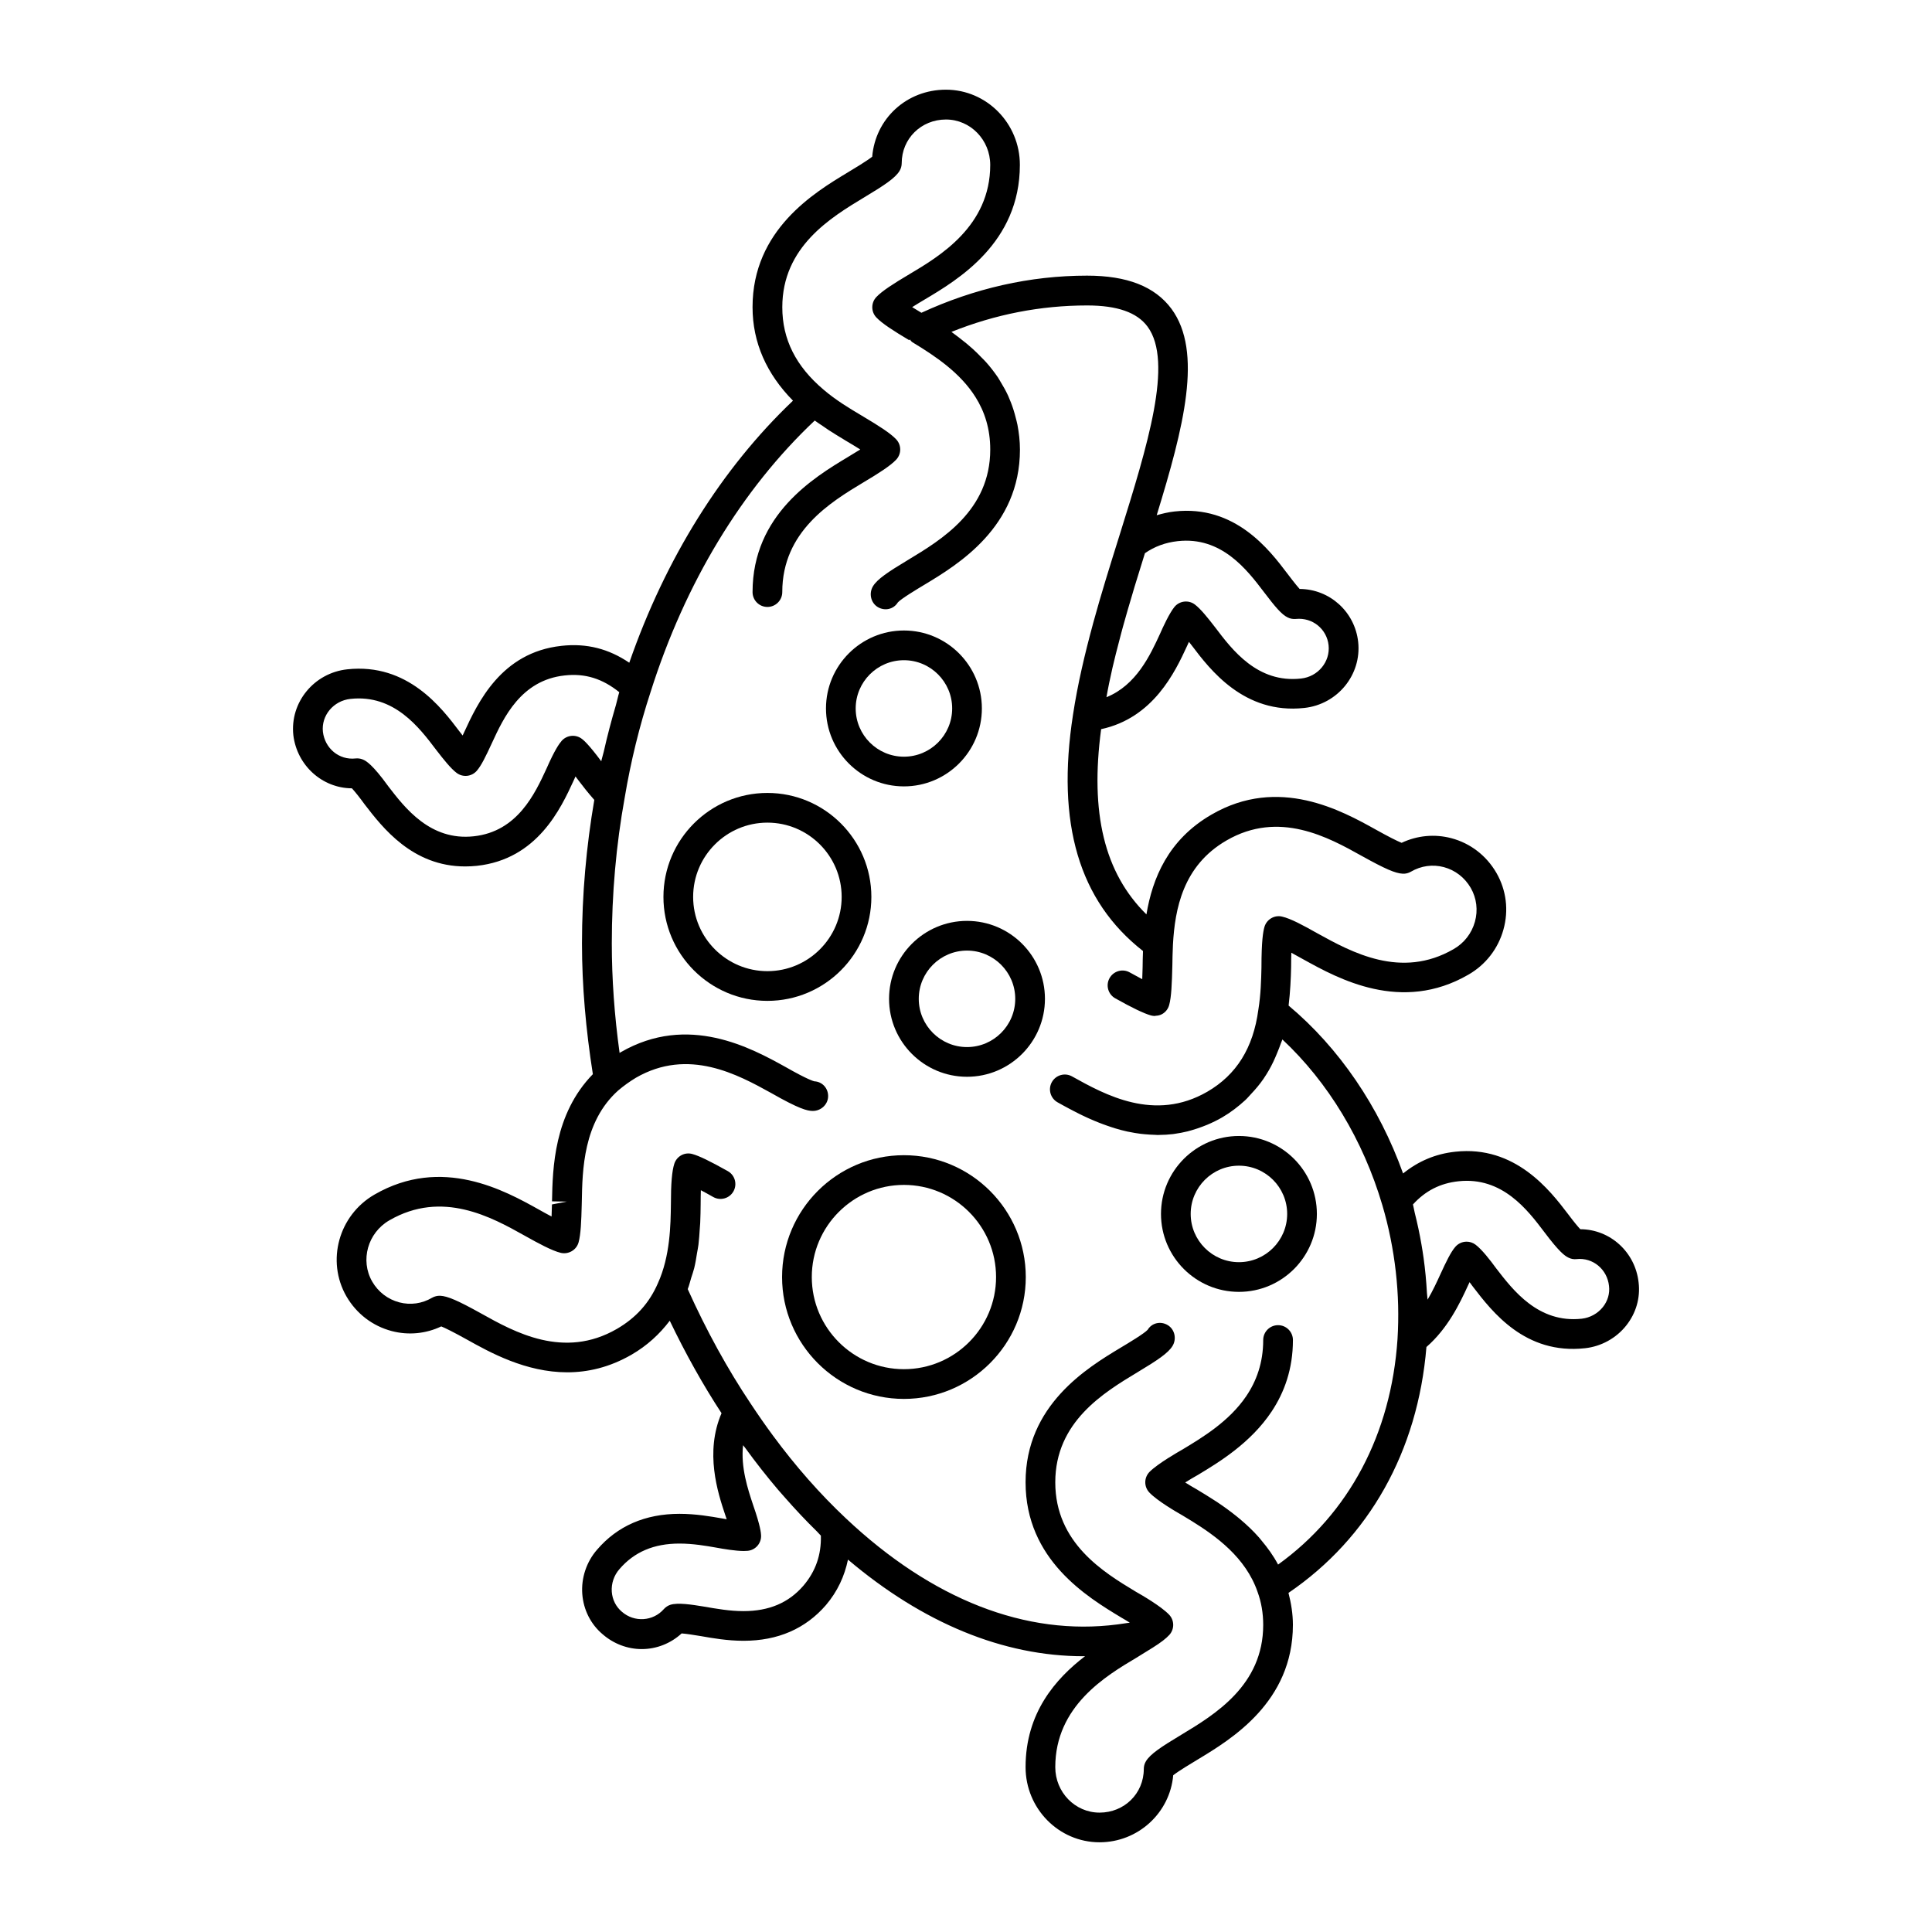
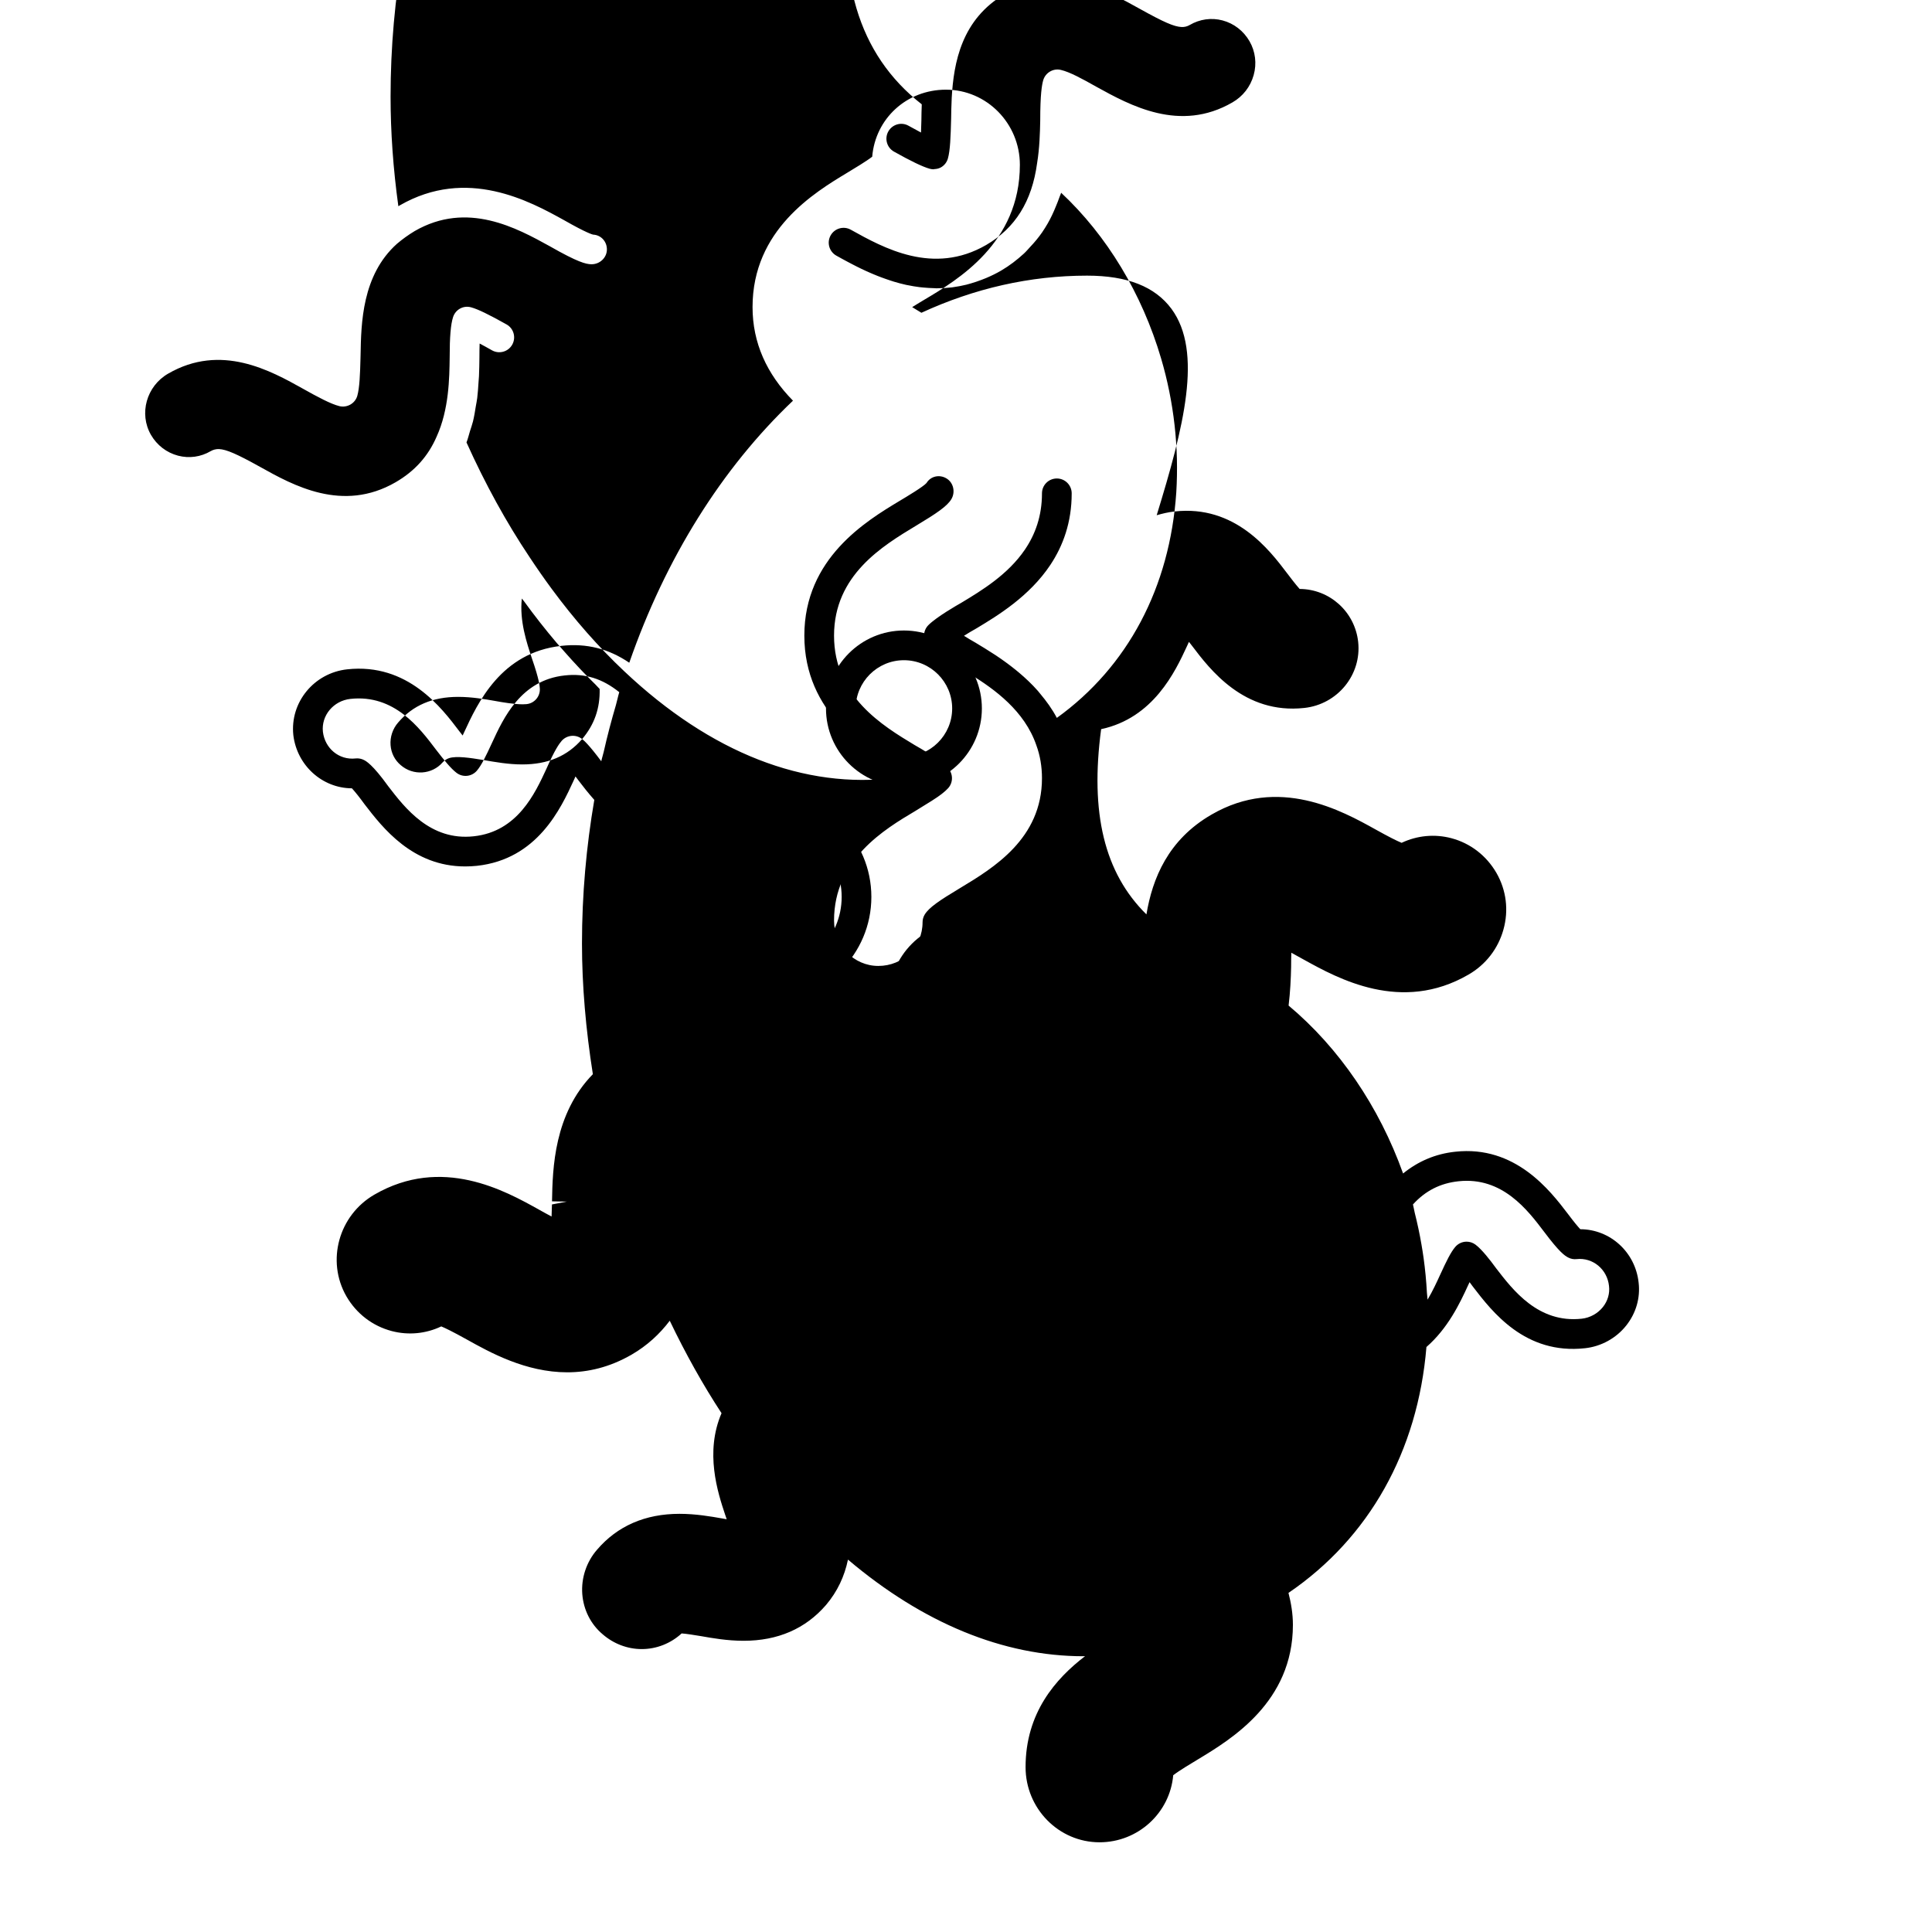
<svg xmlns="http://www.w3.org/2000/svg" fill="#000000" width="800px" height="800px" version="1.1" viewBox="144 144 512 512">
  <g>
    <path d="m347.37 409.24c15.191 0 27.551-12.359 27.551-27.551s-12.359-27.551-27.551-27.551c-15.191 0-27.551 12.359-27.551 27.551-0.004 15.191 12.355 27.551 27.551 27.551zm0-47.234c10.848 0 19.68 8.832 19.68 19.68s-8.832 19.68-19.68 19.68c-10.848 0-19.68-8.832-19.68-19.68s8.832-19.68 19.68-19.68z" />
    <path d="m383.55 450.14c-17.805 0-32.293 14.484-32.293 32.293 0 17.805 14.484 32.293 32.293 32.293 17.805 0 32.293-14.484 32.293-32.293-0.004-17.809-14.488-32.293-32.293-32.293zm0 56.707c-13.461 0-24.418-10.957-24.418-24.418 0-13.461 10.957-24.418 24.418-24.418s24.418 10.957 24.418 24.418c0 13.461-10.949 24.418-24.418 24.418z" />
-     <path d="m472.33 486.36c11.391 0 20.656-9.266 20.656-20.656s-9.266-20.656-20.656-20.656-20.656 9.266-20.656 20.656 9.266 20.656 20.656 20.656zm0-33.441c7.055 0 12.785 5.738 12.785 12.785s-5.738 12.785-12.785 12.785-12.785-5.738-12.785-12.785 5.731-12.785 12.785-12.785z" />
    <path d="m383.55 352.4c11.391 0 20.656-9.266 20.656-20.656s-9.266-20.656-20.656-20.656-20.656 9.266-20.656 20.656c0 11.395 9.266 20.656 20.656 20.656zm0-33.438c7.055 0 12.785 5.738 12.785 12.785s-5.738 12.785-12.785 12.785-12.785-5.738-12.785-12.785 5.738-12.785 12.785-12.785z" />
    <path d="m379.61 408.7c0 11.391 9.266 20.656 20.656 20.656s20.656-9.266 20.656-20.656c0-11.391-9.266-20.656-20.656-20.656s-20.656 9.266-20.656 20.656zm33.441 0c0 7.055-5.738 12.785-12.785 12.785s-12.785-5.738-12.785-12.785c0-7.047 5.738-12.785 12.785-12.785 7.047 0.004 12.785 5.734 12.785 12.785z" />
-     <path d="m292.78 315.16c-16.02 1.73-22.215 15.184-25.805 22.961-0.102 0.219-0.227 0.496-0.371 0.797-0.324-0.418-0.613-0.789-0.82-1.055-4.715-6.234-13.723-18.23-29.773-16.484-8.809 0.961-15.207 8.77-14.273 17.453 0.969 8.004 7.637 14.043 15.523 14.082 0.781 0.852 2.016 2.371 3.371 4.25 4.738 6.156 12.668 16.461 26.656 16.453 1 0 2.039-0.055 3.102-0.164 16.027-1.738 22.246-15.242 25.617-22.562 0.172-0.402 0.348-0.781 0.504-1.125 0.262 0.34 0.535 0.707 0.828 1.102 1.117 1.488 2.535 3.281 4.156 5.117-2.117 12.328-3.266 25.098-3.266 38.039 0 11.156 1.016 22.805 2.883 34.645-10.297 10.562-10.668 24.922-10.824 33.699l3.938 0.07-3.953 0.754c-0.016 0.828-0.047 2-0.102 3.203-1.355-0.715-2.644-1.441-3.32-1.82-8.988-5.016-25.727-14.359-43.641-3.984-9.461 5.481-12.793 17.562-7.414 26.945 2.668 4.606 6.934 7.871 12.02 9.211 4.418 1.156 9.02 0.715 13.121-1.234 1.062 0.434 3.07 1.41 6.809 3.488 6.039 3.371 15.555 8.676 26.574 8.676 5.406 0 11.18-1.281 17.074-4.691 4.094-2.379 7.414-5.434 10.094-8.98 4.203 8.762 8.793 16.973 13.723 24.504-4.457 10.359-1.023 20.988 0.961 26.914 0.148 0.426 0.285 0.82 0.41 1.195-0.418-0.07-0.844-0.148-1.281-0.227-2.922-0.512-6.91-1.211-11.219-1.211-9.094 0-16.461 3.211-21.859 9.508-2.809 3.219-4.234 7.504-3.914 11.754 0.324 4.203 2.25 8.004 5.391 10.652 2.906 2.527 6.582 3.93 10.367 3.93 3.922 0 7.684-1.496 10.57-4.148 1.371 0.094 3.266 0.418 5.211 0.73 2.906 0.512 6.879 1.219 11.211 1.219 9.055 0 16.398-3.18 21.836-9.477 3.047-3.59 4.914-7.644 5.824-12.035 19.875 16.832 41.172 25.609 62.449 25.609 0.133 0 0.262-0.023 0.387-0.023-7.816 5.992-15.77 15.027-15.77 29.41 0 10.98 8.793 19.918 19.602 19.918 10.234 0 18.664-7.824 19.523-17.766 1.52-1.188 4.856-3.188 6.574-4.219 8.785-5.305 25.145-15.176 25.145-35.637 0-2.969-0.48-5.777-1.172-8.469 21.355-14.555 34.273-37.504 36.559-65.164 5.668-4.938 8.824-11.5 11.051-16.375 0.102-0.219 0.227-0.504 0.379-0.812 0.285 0.371 0.582 0.781 0.898 1.211 5.078 6.598 13.793 18.051 29.711 16.297 4.266-0.465 8.25-2.652 10.91-6.016 2.606-3.281 3.769-7.344 3.281-11.391-0.867-8.039-7.512-14.098-15.453-14.129-0.59-0.637-1.621-1.836-3.273-4.047-4.738-6.234-13.98-18.23-29.844-16.492-5.273 0.551-9.879 2.551-13.848 5.769-6.344-17.719-16.934-33.266-30.34-44.5 0.441-3.652 0.605-7.164 0.668-10.266 0-1.48 0.023-2.715 0.055-3.738 1.25 0.668 2.496 1.371 3.379 1.867 9.004 4.977 25.781 14.242 43.547 3.945 4.566-2.621 7.863-6.856 9.281-11.934 1.434-5.109 0.781-10.445-1.852-15.027-2.66-4.598-6.902-7.863-11.949-9.203-4.426-1.164-9.047-0.723-13.18 1.227-1.289-0.52-3.574-1.684-6.824-3.496-9.004-5.008-25.75-14.336-43.555-3.984-11.531 6.66-15.664 16.965-17.246 26.449-11.18-11.02-14.965-26.914-12.004-49.09 13.824-2.969 19.602-15.152 22.773-22.043 0.164-0.379 0.332-0.738 0.496-1.094 0.316 0.402 0.59 0.762 0.797 1.016 4.723 6.242 13.793 18.254 29.781 16.5 8.801-0.953 15.207-8.793 14.273-17.484-0.867-7.988-7.535-14.012-15.516-14.051-1.008-1.117-2.566-3.164-3.297-4.133-4.715-6.234-13.816-18.199-29.859-16.398-1.637 0.18-3.195 0.551-4.723 0.992 7.188-23.379 12.289-43.305 3.914-54.695-4.383-5.906-11.707-8.797-22.379-8.797-15.121 0-29.859 3.379-43.887 9.84-0.684-0.41-1.52-0.914-2.449-1.496 1.301-0.82 2.574-1.574 3.234-1.969 8.848-5.258 25.309-15.043 25.309-35.738 0-10.98-8.793-19.918-19.602-19.918-10.422 0-18.695 7.684-19.531 17.766-1.52 1.18-4.832 3.172-6.559 4.211-8.793 5.305-25.152 15.176-25.152 35.645 0 9.438 3.746 17.711 10.715 24.797-18.895 17.957-33.777 41.793-43.383 69.445-5.422-3.676-11.246-5.219-17.984-4.473zm237.72 141.89c11.645-1.266 18.352 7.644 22.719 13.406 4 5.328 5.414 6.32 6.422 6.824 0.676 0.348 1.449 0.488 2.188 0.395 4.297-0.465 8.102 2.707 8.574 7.109 0.242 1.992-0.332 3.977-1.621 5.598-1.371 1.715-3.41 2.844-5.598 3.086-11.5 1.258-18.215-7.551-22.688-13.352-1.574-2.172-3.801-5.023-5.473-6.273-0.699-0.527-1.535-0.789-2.356-0.789-1.109 0-2.203 0.465-2.984 1.363-1.219 1.41-2.394 3.848-3.984 7.312-0.922 2.016-2 4.359-3.379 6.691-0.023-0.613-0.141-1.219-0.172-1.836-0.164-3.078-0.457-6.141-0.883-9.211-0.164-1.188-0.355-2.371-0.559-3.551-0.488-2.859-1.094-5.684-1.801-8.484-0.172-0.707-0.27-1.449-0.457-2.148 3.289-3.621 7.242-5.629 12.051-6.141zm-232.23-117.19c-1.637-1.316-4.039-1.102-5.434 0.488-0.668 0.781-1.828 2.387-3.992 7.312-3.07 6.652-7.699 16.711-19.285 17.965-11.531 1.273-18.27-7.543-22.672-13.266-4.203-5.832-5.902-6.684-6.473-6.965-0.551-0.277-1.148-0.418-1.762-0.418-0.141 0-0.285 0.008-0.426 0.023-4.383 0.48-8.117-2.668-8.652-7.055-0.473-4.328 2.801-8.242 7.297-8.73 11.602-1.266 18.27 7.629 22.719 13.508 2.055 2.66 3.883 4.953 5.422 6.109 1.652 1.242 3.977 0.992 5.336-0.559 1.219-1.41 2.387-3.824 4.031-7.391 3.055-6.621 7.66-16.633 19.254-17.879 5.434-0.613 10.02 0.852 14.477 4.434-0.348 1.125-0.566 2.305-0.898 3.449-1.195 4.07-2.281 8.164-3.211 12.312-0.188 0.859-0.488 1.684-0.66 2.551-3.348-4.504-4.637-5.543-5.07-5.891zm58.629 224.38c-3.914 4.527-9.102 6.723-15.863 6.723-3.644 0-7.078-0.613-10.547-1.211-3.133-0.512-6.887-1.102-8.855-0.457-0.66 0.219-1.258 0.621-1.723 1.148-2.801 3.203-7.777 3.598-11.109 0.684-1.559-1.316-2.512-3.188-2.668-5.273-0.164-2.164 0.559-4.344 2.016-6.008 3.922-4.566 9.125-6.785 15.91-6.785 3.621 0 7.078 0.605 9.824 1.086 1.77 0.332 5.062 0.883 7.234 0.883 0.133 0 0.906-0.031 1.039-0.047 2.094-0.211 3.652-2.031 3.535-4.125-0.031-0.574-0.125-2.312-2.086-7.957-1.41-4.234-3.336-10.012-2.684-15.91 0.188 0.27 0.402 0.488 0.59 0.746 2.801 3.863 5.699 7.543 8.684 11.059 0.645 0.762 1.309 1.48 1.953 2.219 2.715 3.094 5.496 6.047 8.344 8.832 0.355 0.348 0.684 0.762 1.047 1.109 0.137 5.106-1.391 9.465-4.641 13.285zm99.227-276.83c11.562-1.281 18.324 7.551 22.797 13.445 3.062 4.039 4.707 5.977 6.336 6.785 0.676 0.332 1.449 0.457 2.18 0.387 4.41-0.434 8.188 2.684 8.652 6.977 0.465 4.375-2.801 8.328-7.297 8.816-11.531 1.301-18.277-7.629-22.719-13.508-2.055-2.66-3.891-4.953-5.434-6.117-1.699-1.281-4.117-0.961-5.434 0.691-1.324 1.652-2.969 5.203-3.809 7.125-2.574 5.59-6.266 13.57-14.176 16.758 0.234-1.242 0.441-2.473 0.707-3.715 0.293-1.363 0.574-2.731 0.891-4.094 0.566-2.434 1.18-4.848 1.82-7.266 0.324-1.219 0.629-2.457 0.969-3.66 0.82-2.953 1.66-5.856 2.519-8.699 0.172-0.566 0.332-1.164 0.504-1.723 0.953-3.125 1.891-6.117 2.785-9.004 2.559-1.777 5.418-2.832 8.707-3.199zm-96.211-31.961c0.707 0.527 1.395 0.961 2.094 1.434 0.527 0.363 1.008 0.715 1.527 1.047 1.473 0.953 2.883 1.82 4.172 2.59 0.07 0.039 0.164 0.102 0.234 0.148l0.805 0.48c0.66 0.395 1.938 1.148 3.234 1.969-1.332 0.836-2.652 1.629-3.394 2.07-8.793 5.297-25.152 15.168-25.152 35.723 0 2.172 1.762 3.938 3.938 3.938 2.172 0 3.938-1.762 3.938-3.938 0-16.105 12.84-23.852 21.461-29.047 4.117-2.449 7.18-4.41 8.715-6.031 1.441-1.52 1.441-3.906 0-5.414-1.535-1.621-4.473-3.504-8.699-6.016l-0.797-0.48c-2.891-1.723-6.481-3.871-9.715-6.637-7.375-6.227-10.957-13.375-10.957-21.867 0-16.027 12.848-23.773 21.773-29.156 5.391-3.234 8.164-5.102 9.297-6.965 0.379-0.621 0.574-1.332 0.574-2.055 0-6.488 5.148-11.57 11.73-11.57 6.473 0 11.73 5.398 11.73 12.043 0 16.215-13.43 24.199-21.461 28.977-4.242 2.519-7.188 4.41-8.715 6.023-1.441 1.52-1.441 3.906 0 5.414 1.535 1.621 4.598 3.582 8.715 6.031l0.133-0.211c0.234 0.25 0.41 0.566 0.715 0.754 6.234 3.762 12.73 8.172 16.719 14.547 2.402 3.816 3.898 8.359 3.898 13.887 0 16.105-12.91 23.898-21.766 29.238-5.398 3.242-8.164 5.109-9.305 6.977-1.133 1.859-0.613 4.375 1.242 5.512 1.844 1.125 4.203 0.637 5.336-1.211 0.852-0.969 5.148-3.551 7.102-4.723 8.832-5.328 25.262-15.242 25.262-35.785 0-2.332-0.27-4.488-0.66-6.559-0.125-0.652-0.301-1.25-0.457-1.875-0.348-1.395-0.762-2.731-1.258-4-0.242-0.621-0.488-1.234-0.754-1.828-0.582-1.258-1.234-2.441-1.938-3.574-0.27-0.434-0.496-0.891-0.781-1.309-0.984-1.441-2.031-2.785-3.141-4.031-0.41-0.465-0.836-0.852-1.258-1.289-0.754-0.789-1.512-1.551-2.297-2.25-0.535-0.488-1.062-0.93-1.598-1.379-0.715-0.59-1.418-1.148-2.125-1.684-0.496-0.371-0.977-0.738-1.457-1.086-0.141-0.102-0.293-0.219-0.434-0.324 11.578-4.652 23.641-7.008 35.953-7.008 7.996 0 13.242 1.844 16.027 5.621 6.887 9.367-0.039 31.566-7.367 55.066l-0.449 1.434c-1.062 3.387-2.188 6.984-3.32 10.715-1.133 3.738-2.266 7.613-3.344 11.555 0 0.016-0.008 0.039-0.008 0.055-1.07 3.93-2.086 7.934-2.984 11.941-0.906 4.031-1.684 8.07-2.289 12.051v0.008c-4.481 28.844 1.582 49.359 18.539 62.629v0.219c-0.047 1.281-0.086 2.574-0.094 4.078-0.016 0.82-0.047 1.984-0.102 3.18-0.953-0.496-2.055-1.094-3.297-1.793-1.898-1.078-4.289-0.387-5.359 1.496-1.07 1.898-0.395 4.297 1.496 5.359 4.418 2.488 7.598 4.016 9.445 4.535 0.348 0.094 0.707 0.148 1.062 0.148 0.07 0 0.133-0.047 0.203-0.055 0.598-0.023 1.188-0.148 1.723-0.449 0.914-0.512 1.582-1.371 1.859-2.379 0.598-2.125 0.73-5.723 0.852-10.578 0-1.48 0.062-3.086 0.156-5.488 0.52-9.328 2.598-20.867 14.184-27.559 13.941-8.102 27.086-0.797 35.785 4.055 6.289 3.496 8.949 4.644 10.926 4.746 0.77 0.039 1.52-0.148 2.172-0.535 2.684-1.566 5.769-1.992 8.707-1.211 3.008 0.797 5.551 2.762 7.148 5.519 1.559 2.723 1.953 5.91 1.094 8.98-0.859 3.07-2.859 5.637-5.629 7.227-13.934 8.07-27.094 0.797-36.086-4.164-3.754-2.117-7.047-3.914-9.391-4.449-2.016-0.488-4.109 0.746-4.676 2.777-0.332 1.188-0.781 3.582-0.781 10.715-0.07 3.188-0.164 7.156-0.828 11.227-1.363 10.094-5.777 17.184-13.5 21.68-14.02 8.117-27.168 0.797-35.871-4.047-1.891-1.062-4.289-0.379-5.352 1.52-1.055 1.898-0.371 4.289 1.527 5.352 0.465 0.262 0.992 0.543 1.496 0.828 0.109 0.062 0.219 0.125 0.332 0.18 0.387 0.211 0.781 0.418 1.18 0.637 0.457 0.242 0.922 0.488 1.395 0.73 0.355 0.18 0.691 0.363 1.062 0.543 0.812 0.402 1.637 0.812 2.512 1.203 0.172 0.078 0.355 0.156 0.527 0.234 0.805 0.355 1.629 0.707 2.473 1.039 0.332 0.133 0.676 0.262 1.016 0.387 0.73 0.277 1.48 0.527 2.234 0.781 0.332 0.109 0.66 0.219 1 0.324 1.078 0.324 2.172 0.621 3.305 0.867 0.141 0.031 0.293 0.047 0.434 0.078 1 0.211 2.023 0.379 3.062 0.512 0.363 0.047 0.723 0.078 1.086 0.109 0.906 0.086 1.828 0.141 2.754 0.164 0.234 0 0.457 0.039 0.691 0.039 0.102 0 0.211-0.016 0.316-0.016 1.227-0.008 2.473-0.078 3.738-0.227 0.133-0.016 0.27-0.047 0.402-0.062 1.125-0.156 2.266-0.371 3.418-0.652 0.395-0.094 0.797-0.211 1.188-0.332 0.945-0.27 1.891-0.59 2.844-0.953 0.402-0.156 0.805-0.301 1.203-0.473 1.316-0.559 2.637-1.188 3.977-1.969 2.25-1.316 4.234-2.852 6.062-4.527 0.59-0.543 1.094-1.156 1.637-1.738 1.156-1.219 2.234-2.504 3.195-3.898 0.52-0.754 1-1.543 1.473-2.348 0.82-1.426 1.52-2.93 2.156-4.504 0.34-0.852 0.707-1.684 1-2.582 0.117-0.363 0.301-0.668 0.402-1.039 12.113 11.32 21.418 26.688 26.496 43.934 0.844 2.859 1.566 5.769 2.156 8.707 1.188 5.879 1.875 11.887 2.023 17.863 0.07 2.977 0.016 5.953-0.164 8.887-1.684 25.207-12.879 46.25-31.652 59.773-1.25-2.371-2.777-4.457-4.402-6.391-0.211-0.25-0.41-0.52-0.629-0.77-1.582-1.793-3.273-3.387-5-4.84-0.316-0.262-0.605-0.504-0.914-0.754-1.715-1.379-3.426-2.621-5.078-3.723-0.332-0.211-0.598-0.387-0.914-0.59-1.512-0.977-2.961-1.875-4.258-2.644-0.078-0.047-0.18-0.117-0.262-0.164-1.086-0.613-2.172-1.258-3.156-1.883 1.047-0.66 2.219-1.363 3.402-2.023 5.496-3.312 13.941-8.414 19.508-16.793 3.336-5.023 5.637-11.227 5.637-18.934 0-2.172-1.762-3.938-3.938-3.938-2.172 0-3.938 1.762-3.938 3.938 0 6.039-1.801 10.902-4.512 14.895-4.512 6.652-11.523 10.887-16.863 14.105-1.07 0.605-6.527 3.723-8.723 5.918-1.504 1.504-1.543 3.938-0.078 5.488 2.117 2.234 7.273 5.219 8.699 6.023 0.82 0.496 1.684 1.016 2.59 1.574 6.312 3.922 14.266 9.613 17.398 18.766 0.984 2.684 1.488 5.621 1.488 8.723 0 16.02-12.84 23.773-21.734 29.133-5.414 3.25-8.195 5.117-9.336 6.992-0.379 0.621-0.574 1.332-0.574 2.055 0 6.488-5.148 11.57-11.73 11.57-6.473 0-11.73-5.398-11.73-12.043 0-16.215 13.43-24.199 21.539-29.023l4.336-2.684c2.125-1.34 3.473-2.379 4.359-3.352 1.379-1.527 1.355-3.856-0.062-5.352-2.117-2.227-7.266-5.211-8.832-6.094-8.5-5.125-21.34-12.879-21.34-28.984 0-16.027 12.84-23.773 21.766-29.156 5.398-3.242 8.164-5.109 9.305-6.977 1.133-1.859 0.613-4.375-1.242-5.512-1.859-1.141-4.211-0.645-5.336 1.211-0.852 0.969-5.148 3.551-7.219 4.785-8.785 5.297-25.145 15.168-25.145 35.637 0 20.547 16.359 30.418 25.387 35.863 0.77 0.434 1.504 0.891 2.234 1.34-1.062 0.164-2.141 0.316-3.25 0.465-24.262 3.164-49.191-6.598-72.051-28.168-6.809-6.406-13.281-13.754-19.293-21.914-2-2.707-3.953-5.519-5.856-8.398-0.008-0.008-0.016-0.016-0.016-0.023-6.109-9.125-11.723-19.332-16.688-30.355 0.395-0.992 0.613-1.992 0.922-2.984 0.27-0.867 0.582-1.707 0.797-2.574 0.324-1.332 0.535-2.629 0.738-3.938 0.125-0.762 0.301-1.535 0.387-2.281 0.164-1.426 0.262-2.754 0.34-4.086 0.031-0.559 0.102-1.148 0.125-1.684 0.078-1.785 0.102-3.449 0.117-4.938 0-1.48 0.023-2.707 0.055-3.723 0.914 0.48 2 1.07 3.281 1.801 1.891 1.062 4.297 0.395 5.359-1.504 1.062-1.898 0.395-4.297-1.504-5.359-4.746-2.66-7.551-4.023-9.375-4.527-2.055-0.59-4.156 0.574-4.801 2.59-0.621 1.93-0.898 5.242-0.898 10.676-0.07 5.488-0.172 13.777-3.457 20.996-2.25 5.195-5.809 9.156-10.871 12.09-14.051 8.125-27.176 0.805-35.871-4.047-6.211-3.457-8.973-4.652-10.941-4.746-0.738-0.023-1.52 0.156-2.18 0.543-2.637 1.551-5.699 1.977-8.645 1.211-3.039-0.797-5.606-2.762-7.203-5.527-3.219-5.621-1.18-12.895 4.543-16.207 14.043-8.141 27.176-0.805 35.855 4.047 3.566 2 7.242 4 9.59 4.566 2.016 0.465 4.133-0.723 4.707-2.769 0.598-2.125 0.73-5.723 0.836-9.848 0-0.008 0.023-0.875 0.023-0.891 0.148-8.445 0.371-21.207 9.629-29.512 1.496-1.273 3.055-2.387 4.699-3.379 13.941-8.07 27.094-0.797 35.832 4.023 7.477 4.273 9.547 4.707 10.895 4.762h0.188c2.094 0 3.93-1.637 4.031-3.746 0.102-2.172-1.48-4-3.644-4.102-0.156-0.031-1.699-0.402-7.676-3.816-9.004-4.977-25.758-14.234-43.617-3.906-0.109 0.062-0.211 0.133-0.324 0.195-1.371-9.918-2.062-19.656-2.062-29.016 0-13.137 1.148-26.121 3.418-38.637 1.59-9.523 3.898-18.941 6.871-28.031 9.148-28.891 24.16-53.68 43.492-71.902z" />
+     <path d="m292.78 315.16c-16.02 1.73-22.215 15.184-25.805 22.961-0.102 0.219-0.227 0.496-0.371 0.797-0.324-0.418-0.613-0.789-0.82-1.055-4.715-6.234-13.723-18.23-29.773-16.484-8.809 0.961-15.207 8.77-14.273 17.453 0.969 8.004 7.637 14.043 15.523 14.082 0.781 0.852 2.016 2.371 3.371 4.25 4.738 6.156 12.668 16.461 26.656 16.453 1 0 2.039-0.055 3.102-0.164 16.027-1.738 22.246-15.242 25.617-22.562 0.172-0.402 0.348-0.781 0.504-1.125 0.262 0.34 0.535 0.707 0.828 1.102 1.117 1.488 2.535 3.281 4.156 5.117-2.117 12.328-3.266 25.098-3.266 38.039 0 11.156 1.016 22.805 2.883 34.645-10.297 10.562-10.668 24.922-10.824 33.699l3.938 0.07-3.953 0.754c-0.016 0.828-0.047 2-0.102 3.203-1.355-0.715-2.644-1.441-3.32-1.82-8.988-5.016-25.727-14.359-43.641-3.984-9.461 5.481-12.793 17.562-7.414 26.945 2.668 4.606 6.934 7.871 12.02 9.211 4.418 1.156 9.02 0.715 13.121-1.234 1.062 0.434 3.07 1.41 6.809 3.488 6.039 3.371 15.555 8.676 26.574 8.676 5.406 0 11.18-1.281 17.074-4.691 4.094-2.379 7.414-5.434 10.094-8.98 4.203 8.762 8.793 16.973 13.723 24.504-4.457 10.359-1.023 20.988 0.961 26.914 0.148 0.426 0.285 0.82 0.41 1.195-0.418-0.07-0.844-0.148-1.281-0.227-2.922-0.512-6.91-1.211-11.219-1.211-9.094 0-16.461 3.211-21.859 9.508-2.809 3.219-4.234 7.504-3.914 11.754 0.324 4.203 2.25 8.004 5.391 10.652 2.906 2.527 6.582 3.93 10.367 3.93 3.922 0 7.684-1.496 10.57-4.148 1.371 0.094 3.266 0.418 5.211 0.73 2.906 0.512 6.879 1.219 11.211 1.219 9.055 0 16.398-3.18 21.836-9.477 3.047-3.59 4.914-7.644 5.824-12.035 19.875 16.832 41.172 25.609 62.449 25.609 0.133 0 0.262-0.023 0.387-0.023-7.816 5.992-15.77 15.027-15.77 29.41 0 10.98 8.793 19.918 19.602 19.918 10.234 0 18.664-7.824 19.523-17.766 1.52-1.188 4.856-3.188 6.574-4.219 8.785-5.305 25.145-15.176 25.145-35.637 0-2.969-0.48-5.777-1.172-8.469 21.355-14.555 34.273-37.504 36.559-65.164 5.668-4.938 8.824-11.5 11.051-16.375 0.102-0.219 0.227-0.504 0.379-0.812 0.285 0.371 0.582 0.781 0.898 1.211 5.078 6.598 13.793 18.051 29.711 16.297 4.266-0.465 8.25-2.652 10.91-6.016 2.606-3.281 3.769-7.344 3.281-11.391-0.867-8.039-7.512-14.098-15.453-14.129-0.59-0.637-1.621-1.836-3.273-4.047-4.738-6.234-13.98-18.23-29.844-16.492-5.273 0.551-9.879 2.551-13.848 5.769-6.344-17.719-16.934-33.266-30.34-44.5 0.441-3.652 0.605-7.164 0.668-10.266 0-1.48 0.023-2.715 0.055-3.738 1.25 0.668 2.496 1.371 3.379 1.867 9.004 4.977 25.781 14.242 43.547 3.945 4.566-2.621 7.863-6.856 9.281-11.934 1.434-5.109 0.781-10.445-1.852-15.027-2.66-4.598-6.902-7.863-11.949-9.203-4.426-1.164-9.047-0.723-13.18 1.227-1.289-0.52-3.574-1.684-6.824-3.496-9.004-5.008-25.75-14.336-43.555-3.984-11.531 6.66-15.664 16.965-17.246 26.449-11.18-11.02-14.965-26.914-12.004-49.09 13.824-2.969 19.602-15.152 22.773-22.043 0.164-0.379 0.332-0.738 0.496-1.094 0.316 0.402 0.59 0.762 0.797 1.016 4.723 6.242 13.793 18.254 29.781 16.5 8.801-0.953 15.207-8.793 14.273-17.484-0.867-7.988-7.535-14.012-15.516-14.051-1.008-1.117-2.566-3.164-3.297-4.133-4.715-6.234-13.816-18.199-29.859-16.398-1.637 0.18-3.195 0.551-4.723 0.992 7.188-23.379 12.289-43.305 3.914-54.695-4.383-5.906-11.707-8.797-22.379-8.797-15.121 0-29.859 3.379-43.887 9.84-0.684-0.41-1.52-0.914-2.449-1.496 1.301-0.82 2.574-1.574 3.234-1.969 8.848-5.258 25.309-15.043 25.309-35.738 0-10.98-8.793-19.918-19.602-19.918-10.422 0-18.695 7.684-19.531 17.766-1.52 1.18-4.832 3.172-6.559 4.211-8.793 5.305-25.152 15.176-25.152 35.645 0 9.438 3.746 17.711 10.715 24.797-18.895 17.957-33.777 41.793-43.383 69.445-5.422-3.676-11.246-5.219-17.984-4.473zm237.72 141.89c11.645-1.266 18.352 7.644 22.719 13.406 4 5.328 5.414 6.32 6.422 6.824 0.676 0.348 1.449 0.488 2.188 0.395 4.297-0.465 8.102 2.707 8.574 7.109 0.242 1.992-0.332 3.977-1.621 5.598-1.371 1.715-3.41 2.844-5.598 3.086-11.5 1.258-18.215-7.551-22.688-13.352-1.574-2.172-3.801-5.023-5.473-6.273-0.699-0.527-1.535-0.789-2.356-0.789-1.109 0-2.203 0.465-2.984 1.363-1.219 1.41-2.394 3.848-3.984 7.312-0.922 2.016-2 4.359-3.379 6.691-0.023-0.613-0.141-1.219-0.172-1.836-0.164-3.078-0.457-6.141-0.883-9.211-0.164-1.188-0.355-2.371-0.559-3.551-0.488-2.859-1.094-5.684-1.801-8.484-0.172-0.707-0.27-1.449-0.457-2.148 3.289-3.621 7.242-5.629 12.051-6.141zm-232.23-117.19c-1.637-1.316-4.039-1.102-5.434 0.488-0.668 0.781-1.828 2.387-3.992 7.312-3.07 6.652-7.699 16.711-19.285 17.965-11.531 1.273-18.27-7.543-22.672-13.266-4.203-5.832-5.902-6.684-6.473-6.965-0.551-0.277-1.148-0.418-1.762-0.418-0.141 0-0.285 0.008-0.426 0.023-4.383 0.48-8.117-2.668-8.652-7.055-0.473-4.328 2.801-8.242 7.297-8.73 11.602-1.266 18.27 7.629 22.719 13.508 2.055 2.66 3.883 4.953 5.422 6.109 1.652 1.242 3.977 0.992 5.336-0.559 1.219-1.41 2.387-3.824 4.031-7.391 3.055-6.621 7.66-16.633 19.254-17.879 5.434-0.613 10.02 0.852 14.477 4.434-0.348 1.125-0.566 2.305-0.898 3.449-1.195 4.07-2.281 8.164-3.211 12.312-0.188 0.859-0.488 1.684-0.66 2.551-3.348-4.504-4.637-5.543-5.07-5.891zc-3.914 4.527-9.102 6.723-15.863 6.723-3.644 0-7.078-0.613-10.547-1.211-3.133-0.512-6.887-1.102-8.855-0.457-0.66 0.219-1.258 0.621-1.723 1.148-2.801 3.203-7.777 3.598-11.109 0.684-1.559-1.316-2.512-3.188-2.668-5.273-0.164-2.164 0.559-4.344 2.016-6.008 3.922-4.566 9.125-6.785 15.91-6.785 3.621 0 7.078 0.605 9.824 1.086 1.77 0.332 5.062 0.883 7.234 0.883 0.133 0 0.906-0.031 1.039-0.047 2.094-0.211 3.652-2.031 3.535-4.125-0.031-0.574-0.125-2.312-2.086-7.957-1.41-4.234-3.336-10.012-2.684-15.91 0.188 0.27 0.402 0.488 0.59 0.746 2.801 3.863 5.699 7.543 8.684 11.059 0.645 0.762 1.309 1.48 1.953 2.219 2.715 3.094 5.496 6.047 8.344 8.832 0.355 0.348 0.684 0.762 1.047 1.109 0.137 5.106-1.391 9.465-4.641 13.285zm99.227-276.83c11.562-1.281 18.324 7.551 22.797 13.445 3.062 4.039 4.707 5.977 6.336 6.785 0.676 0.332 1.449 0.457 2.18 0.387 4.41-0.434 8.188 2.684 8.652 6.977 0.465 4.375-2.801 8.328-7.297 8.816-11.531 1.301-18.277-7.629-22.719-13.508-2.055-2.66-3.891-4.953-5.434-6.117-1.699-1.281-4.117-0.961-5.434 0.691-1.324 1.652-2.969 5.203-3.809 7.125-2.574 5.59-6.266 13.57-14.176 16.758 0.234-1.242 0.441-2.473 0.707-3.715 0.293-1.363 0.574-2.731 0.891-4.094 0.566-2.434 1.18-4.848 1.82-7.266 0.324-1.219 0.629-2.457 0.969-3.66 0.82-2.953 1.66-5.856 2.519-8.699 0.172-0.566 0.332-1.164 0.504-1.723 0.953-3.125 1.891-6.117 2.785-9.004 2.559-1.777 5.418-2.832 8.707-3.199zm-96.211-31.961c0.707 0.527 1.395 0.961 2.094 1.434 0.527 0.363 1.008 0.715 1.527 1.047 1.473 0.953 2.883 1.82 4.172 2.59 0.07 0.039 0.164 0.102 0.234 0.148l0.805 0.48c0.66 0.395 1.938 1.148 3.234 1.969-1.332 0.836-2.652 1.629-3.394 2.07-8.793 5.297-25.152 15.168-25.152 35.723 0 2.172 1.762 3.938 3.938 3.938 2.172 0 3.938-1.762 3.938-3.938 0-16.105 12.84-23.852 21.461-29.047 4.117-2.449 7.18-4.41 8.715-6.031 1.441-1.52 1.441-3.906 0-5.414-1.535-1.621-4.473-3.504-8.699-6.016l-0.797-0.48c-2.891-1.723-6.481-3.871-9.715-6.637-7.375-6.227-10.957-13.375-10.957-21.867 0-16.027 12.848-23.773 21.773-29.156 5.391-3.234 8.164-5.102 9.297-6.965 0.379-0.621 0.574-1.332 0.574-2.055 0-6.488 5.148-11.57 11.73-11.57 6.473 0 11.73 5.398 11.73 12.043 0 16.215-13.43 24.199-21.461 28.977-4.242 2.519-7.188 4.41-8.715 6.023-1.441 1.52-1.441 3.906 0 5.414 1.535 1.621 4.598 3.582 8.715 6.031l0.133-0.211c0.234 0.25 0.41 0.566 0.715 0.754 6.234 3.762 12.73 8.172 16.719 14.547 2.402 3.816 3.898 8.359 3.898 13.887 0 16.105-12.91 23.898-21.766 29.238-5.398 3.242-8.164 5.109-9.305 6.977-1.133 1.859-0.613 4.375 1.242 5.512 1.844 1.125 4.203 0.637 5.336-1.211 0.852-0.969 5.148-3.551 7.102-4.723 8.832-5.328 25.262-15.242 25.262-35.785 0-2.332-0.27-4.488-0.66-6.559-0.125-0.652-0.301-1.25-0.457-1.875-0.348-1.395-0.762-2.731-1.258-4-0.242-0.621-0.488-1.234-0.754-1.828-0.582-1.258-1.234-2.441-1.938-3.574-0.27-0.434-0.496-0.891-0.781-1.309-0.984-1.441-2.031-2.785-3.141-4.031-0.41-0.465-0.836-0.852-1.258-1.289-0.754-0.789-1.512-1.551-2.297-2.25-0.535-0.488-1.062-0.93-1.598-1.379-0.715-0.59-1.418-1.148-2.125-1.684-0.496-0.371-0.977-0.738-1.457-1.086-0.141-0.102-0.293-0.219-0.434-0.324 11.578-4.652 23.641-7.008 35.953-7.008 7.996 0 13.242 1.844 16.027 5.621 6.887 9.367-0.039 31.566-7.367 55.066l-0.449 1.434c-1.062 3.387-2.188 6.984-3.32 10.715-1.133 3.738-2.266 7.613-3.344 11.555 0 0.016-0.008 0.039-0.008 0.055-1.07 3.93-2.086 7.934-2.984 11.941-0.906 4.031-1.684 8.07-2.289 12.051v0.008c-4.481 28.844 1.582 49.359 18.539 62.629v0.219c-0.047 1.281-0.086 2.574-0.094 4.078-0.016 0.82-0.047 1.984-0.102 3.18-0.953-0.496-2.055-1.094-3.297-1.793-1.898-1.078-4.289-0.387-5.359 1.496-1.07 1.898-0.395 4.297 1.496 5.359 4.418 2.488 7.598 4.016 9.445 4.535 0.348 0.094 0.707 0.148 1.062 0.148 0.07 0 0.133-0.047 0.203-0.055 0.598-0.023 1.188-0.148 1.723-0.449 0.914-0.512 1.582-1.371 1.859-2.379 0.598-2.125 0.73-5.723 0.852-10.578 0-1.48 0.062-3.086 0.156-5.488 0.52-9.328 2.598-20.867 14.184-27.559 13.941-8.102 27.086-0.797 35.785 4.055 6.289 3.496 8.949 4.644 10.926 4.746 0.77 0.039 1.52-0.148 2.172-0.535 2.684-1.566 5.769-1.992 8.707-1.211 3.008 0.797 5.551 2.762 7.148 5.519 1.559 2.723 1.953 5.91 1.094 8.98-0.859 3.07-2.859 5.637-5.629 7.227-13.934 8.07-27.094 0.797-36.086-4.164-3.754-2.117-7.047-3.914-9.391-4.449-2.016-0.488-4.109 0.746-4.676 2.777-0.332 1.188-0.781 3.582-0.781 10.715-0.07 3.188-0.164 7.156-0.828 11.227-1.363 10.094-5.777 17.184-13.5 21.68-14.02 8.117-27.168 0.797-35.871-4.047-1.891-1.062-4.289-0.379-5.352 1.52-1.055 1.898-0.371 4.289 1.527 5.352 0.465 0.262 0.992 0.543 1.496 0.828 0.109 0.062 0.219 0.125 0.332 0.18 0.387 0.211 0.781 0.418 1.18 0.637 0.457 0.242 0.922 0.488 1.395 0.73 0.355 0.18 0.691 0.363 1.062 0.543 0.812 0.402 1.637 0.812 2.512 1.203 0.172 0.078 0.355 0.156 0.527 0.234 0.805 0.355 1.629 0.707 2.473 1.039 0.332 0.133 0.676 0.262 1.016 0.387 0.73 0.277 1.48 0.527 2.234 0.781 0.332 0.109 0.66 0.219 1 0.324 1.078 0.324 2.172 0.621 3.305 0.867 0.141 0.031 0.293 0.047 0.434 0.078 1 0.211 2.023 0.379 3.062 0.512 0.363 0.047 0.723 0.078 1.086 0.109 0.906 0.086 1.828 0.141 2.754 0.164 0.234 0 0.457 0.039 0.691 0.039 0.102 0 0.211-0.016 0.316-0.016 1.227-0.008 2.473-0.078 3.738-0.227 0.133-0.016 0.27-0.047 0.402-0.062 1.125-0.156 2.266-0.371 3.418-0.652 0.395-0.094 0.797-0.211 1.188-0.332 0.945-0.27 1.891-0.59 2.844-0.953 0.402-0.156 0.805-0.301 1.203-0.473 1.316-0.559 2.637-1.188 3.977-1.969 2.25-1.316 4.234-2.852 6.062-4.527 0.59-0.543 1.094-1.156 1.637-1.738 1.156-1.219 2.234-2.504 3.195-3.898 0.52-0.754 1-1.543 1.473-2.348 0.82-1.426 1.52-2.93 2.156-4.504 0.34-0.852 0.707-1.684 1-2.582 0.117-0.363 0.301-0.668 0.402-1.039 12.113 11.32 21.418 26.688 26.496 43.934 0.844 2.859 1.566 5.769 2.156 8.707 1.188 5.879 1.875 11.887 2.023 17.863 0.07 2.977 0.016 5.953-0.164 8.887-1.684 25.207-12.879 46.25-31.652 59.773-1.25-2.371-2.777-4.457-4.402-6.391-0.211-0.25-0.41-0.52-0.629-0.77-1.582-1.793-3.273-3.387-5-4.84-0.316-0.262-0.605-0.504-0.914-0.754-1.715-1.379-3.426-2.621-5.078-3.723-0.332-0.211-0.598-0.387-0.914-0.59-1.512-0.977-2.961-1.875-4.258-2.644-0.078-0.047-0.18-0.117-0.262-0.164-1.086-0.613-2.172-1.258-3.156-1.883 1.047-0.66 2.219-1.363 3.402-2.023 5.496-3.312 13.941-8.414 19.508-16.793 3.336-5.023 5.637-11.227 5.637-18.934 0-2.172-1.762-3.938-3.938-3.938-2.172 0-3.938 1.762-3.938 3.938 0 6.039-1.801 10.902-4.512 14.895-4.512 6.652-11.523 10.887-16.863 14.105-1.07 0.605-6.527 3.723-8.723 5.918-1.504 1.504-1.543 3.938-0.078 5.488 2.117 2.234 7.273 5.219 8.699 6.023 0.82 0.496 1.684 1.016 2.59 1.574 6.312 3.922 14.266 9.613 17.398 18.766 0.984 2.684 1.488 5.621 1.488 8.723 0 16.02-12.84 23.773-21.734 29.133-5.414 3.25-8.195 5.117-9.336 6.992-0.379 0.621-0.574 1.332-0.574 2.055 0 6.488-5.148 11.57-11.73 11.57-6.473 0-11.73-5.398-11.73-12.043 0-16.215 13.43-24.199 21.539-29.023l4.336-2.684c2.125-1.34 3.473-2.379 4.359-3.352 1.379-1.527 1.355-3.856-0.062-5.352-2.117-2.227-7.266-5.211-8.832-6.094-8.5-5.125-21.34-12.879-21.34-28.984 0-16.027 12.84-23.773 21.766-29.156 5.398-3.242 8.164-5.109 9.305-6.977 1.133-1.859 0.613-4.375-1.242-5.512-1.859-1.141-4.211-0.645-5.336 1.211-0.852 0.969-5.148 3.551-7.219 4.785-8.785 5.297-25.145 15.168-25.145 35.637 0 20.547 16.359 30.418 25.387 35.863 0.77 0.434 1.504 0.891 2.234 1.34-1.062 0.164-2.141 0.316-3.25 0.465-24.262 3.164-49.191-6.598-72.051-28.168-6.809-6.406-13.281-13.754-19.293-21.914-2-2.707-3.953-5.519-5.856-8.398-0.008-0.008-0.016-0.016-0.016-0.023-6.109-9.125-11.723-19.332-16.688-30.355 0.395-0.992 0.613-1.992 0.922-2.984 0.27-0.867 0.582-1.707 0.797-2.574 0.324-1.332 0.535-2.629 0.738-3.938 0.125-0.762 0.301-1.535 0.387-2.281 0.164-1.426 0.262-2.754 0.34-4.086 0.031-0.559 0.102-1.148 0.125-1.684 0.078-1.785 0.102-3.449 0.117-4.938 0-1.48 0.023-2.707 0.055-3.723 0.914 0.48 2 1.07 3.281 1.801 1.891 1.062 4.297 0.395 5.359-1.504 1.062-1.898 0.395-4.297-1.504-5.359-4.746-2.66-7.551-4.023-9.375-4.527-2.055-0.59-4.156 0.574-4.801 2.59-0.621 1.93-0.898 5.242-0.898 10.676-0.07 5.488-0.172 13.777-3.457 20.996-2.25 5.195-5.809 9.156-10.871 12.09-14.051 8.125-27.176 0.805-35.871-4.047-6.211-3.457-8.973-4.652-10.941-4.746-0.738-0.023-1.52 0.156-2.18 0.543-2.637 1.551-5.699 1.977-8.645 1.211-3.039-0.797-5.606-2.762-7.203-5.527-3.219-5.621-1.18-12.895 4.543-16.207 14.043-8.141 27.176-0.805 35.855 4.047 3.566 2 7.242 4 9.59 4.566 2.016 0.465 4.133-0.723 4.707-2.769 0.598-2.125 0.73-5.723 0.836-9.848 0-0.008 0.023-0.875 0.023-0.891 0.148-8.445 0.371-21.207 9.629-29.512 1.496-1.273 3.055-2.387 4.699-3.379 13.941-8.07 27.094-0.797 35.832 4.023 7.477 4.273 9.547 4.707 10.895 4.762h0.188c2.094 0 3.93-1.637 4.031-3.746 0.102-2.172-1.48-4-3.644-4.102-0.156-0.031-1.699-0.402-7.676-3.816-9.004-4.977-25.758-14.234-43.617-3.906-0.109 0.062-0.211 0.133-0.324 0.195-1.371-9.918-2.062-19.656-2.062-29.016 0-13.137 1.148-26.121 3.418-38.637 1.59-9.523 3.898-18.941 6.871-28.031 9.148-28.891 24.16-53.68 43.492-71.902z" />
  </g>
</svg>